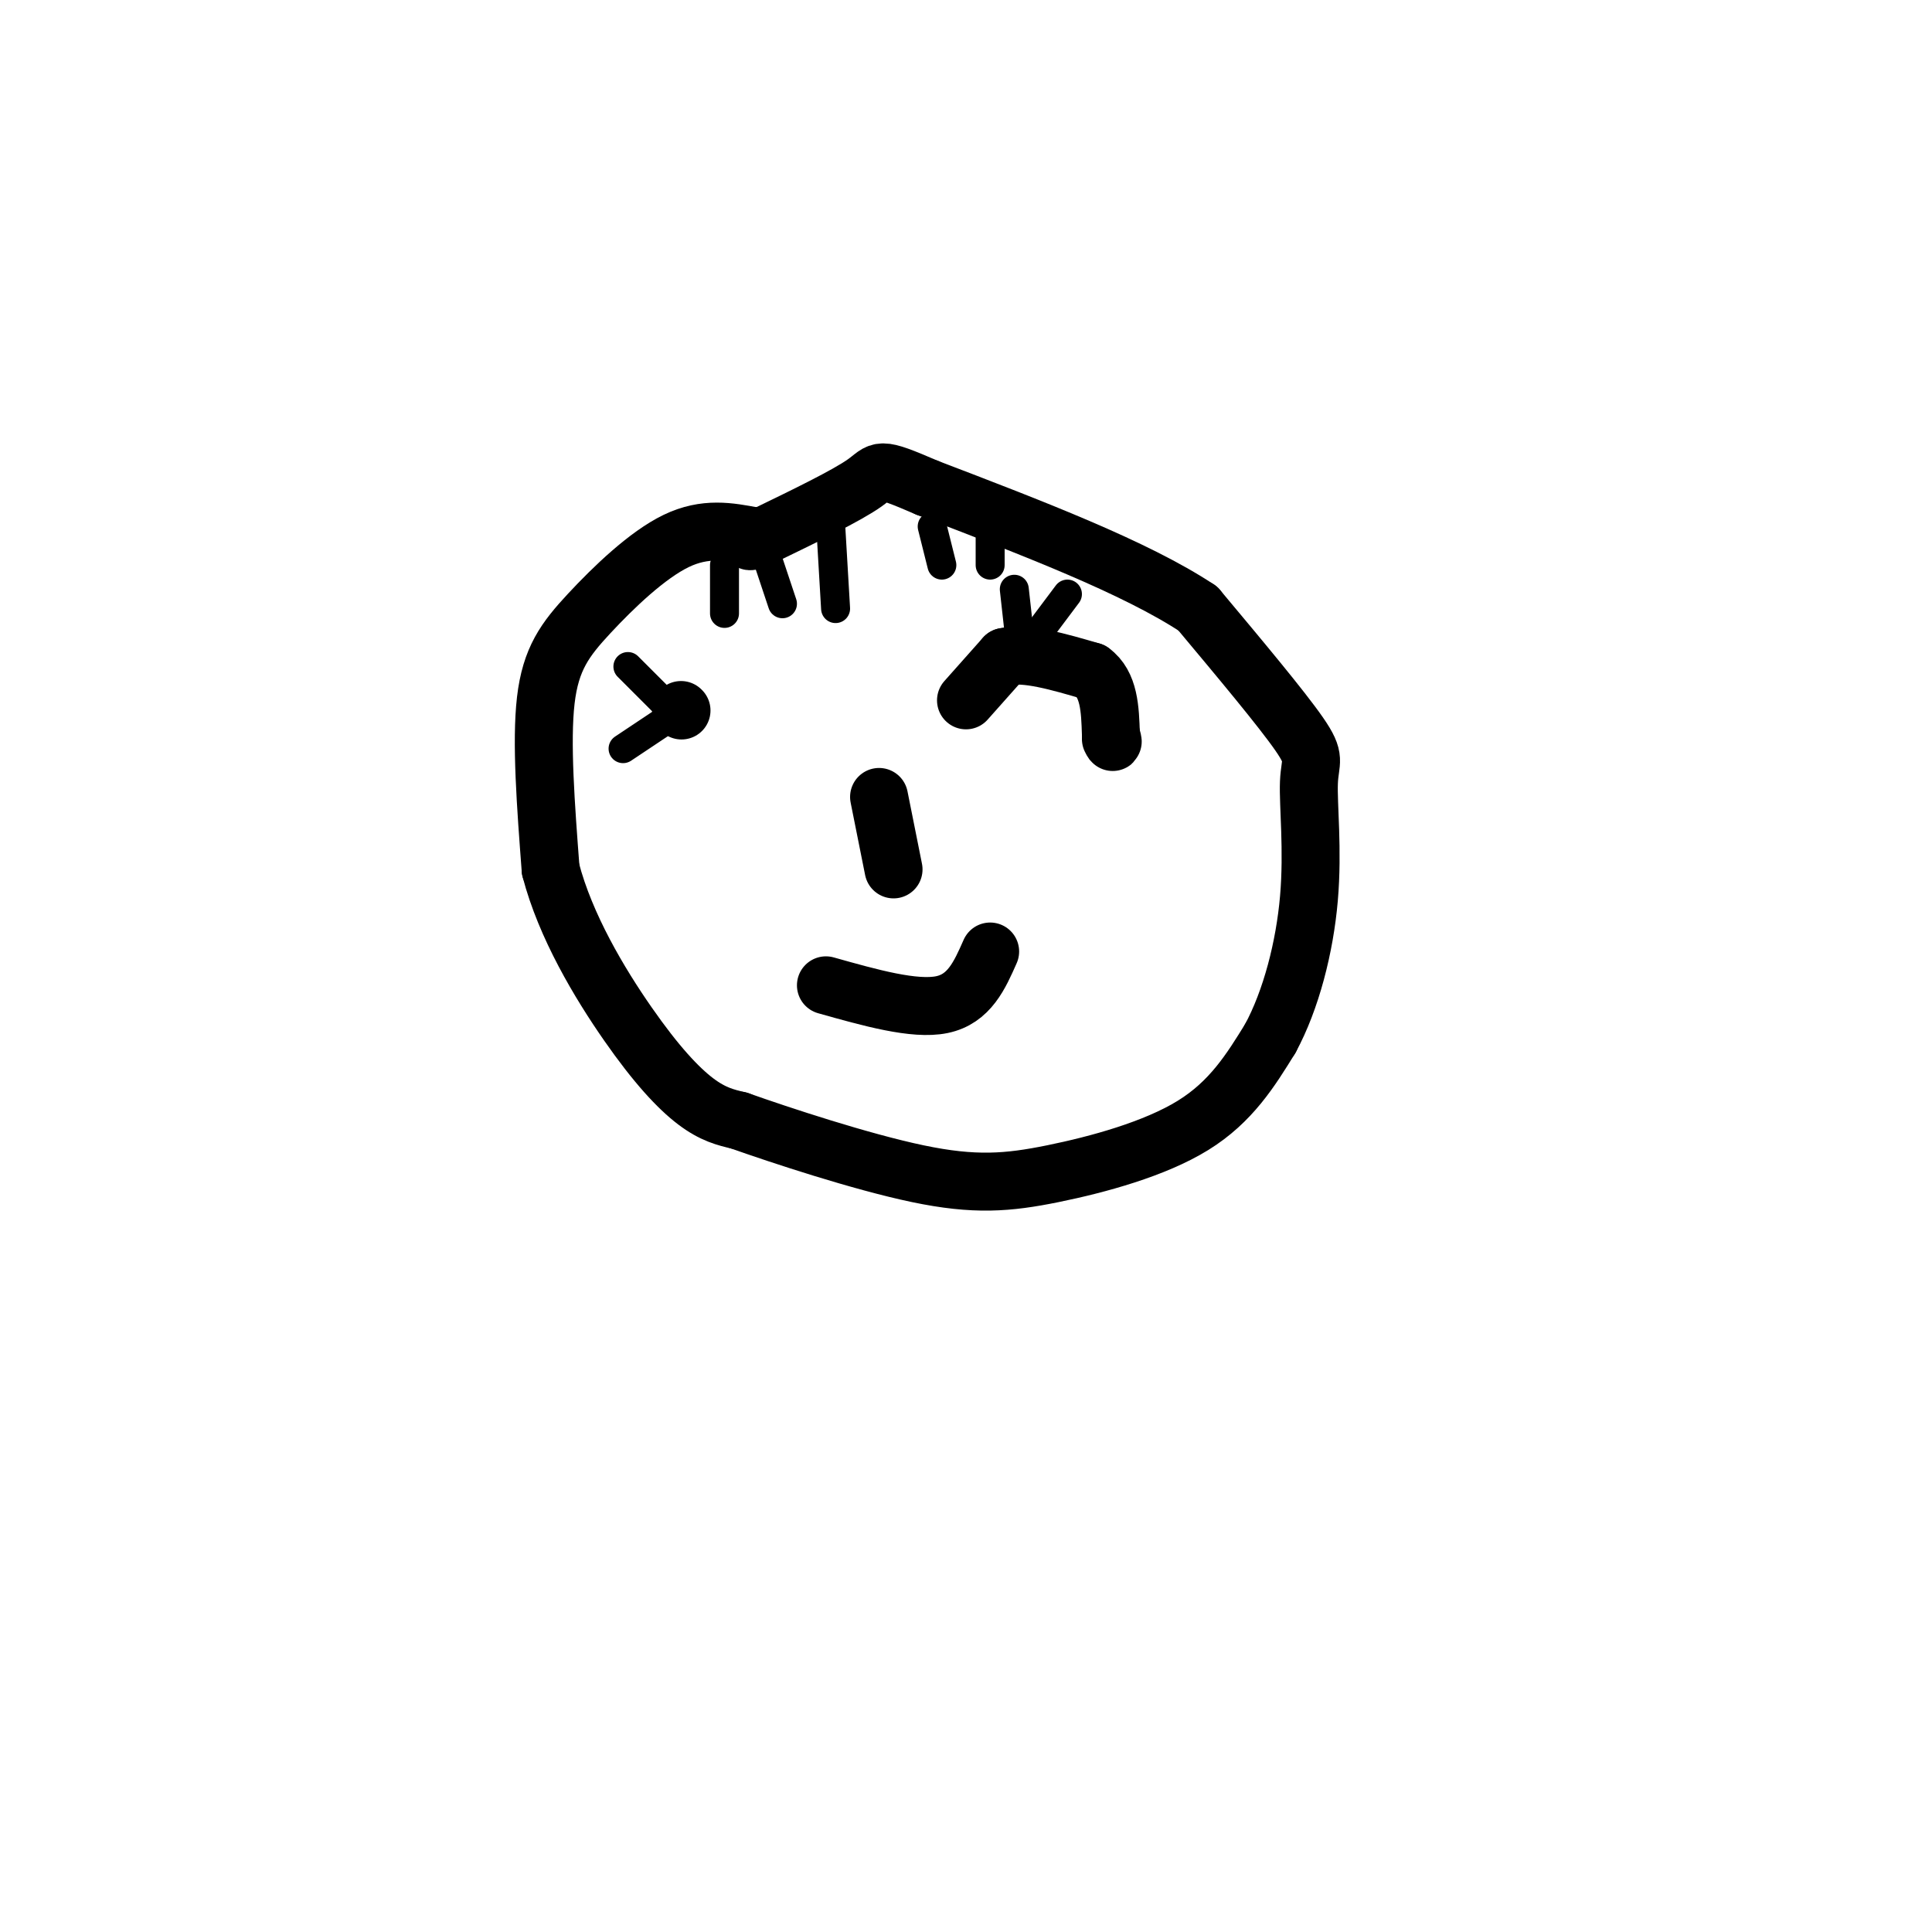
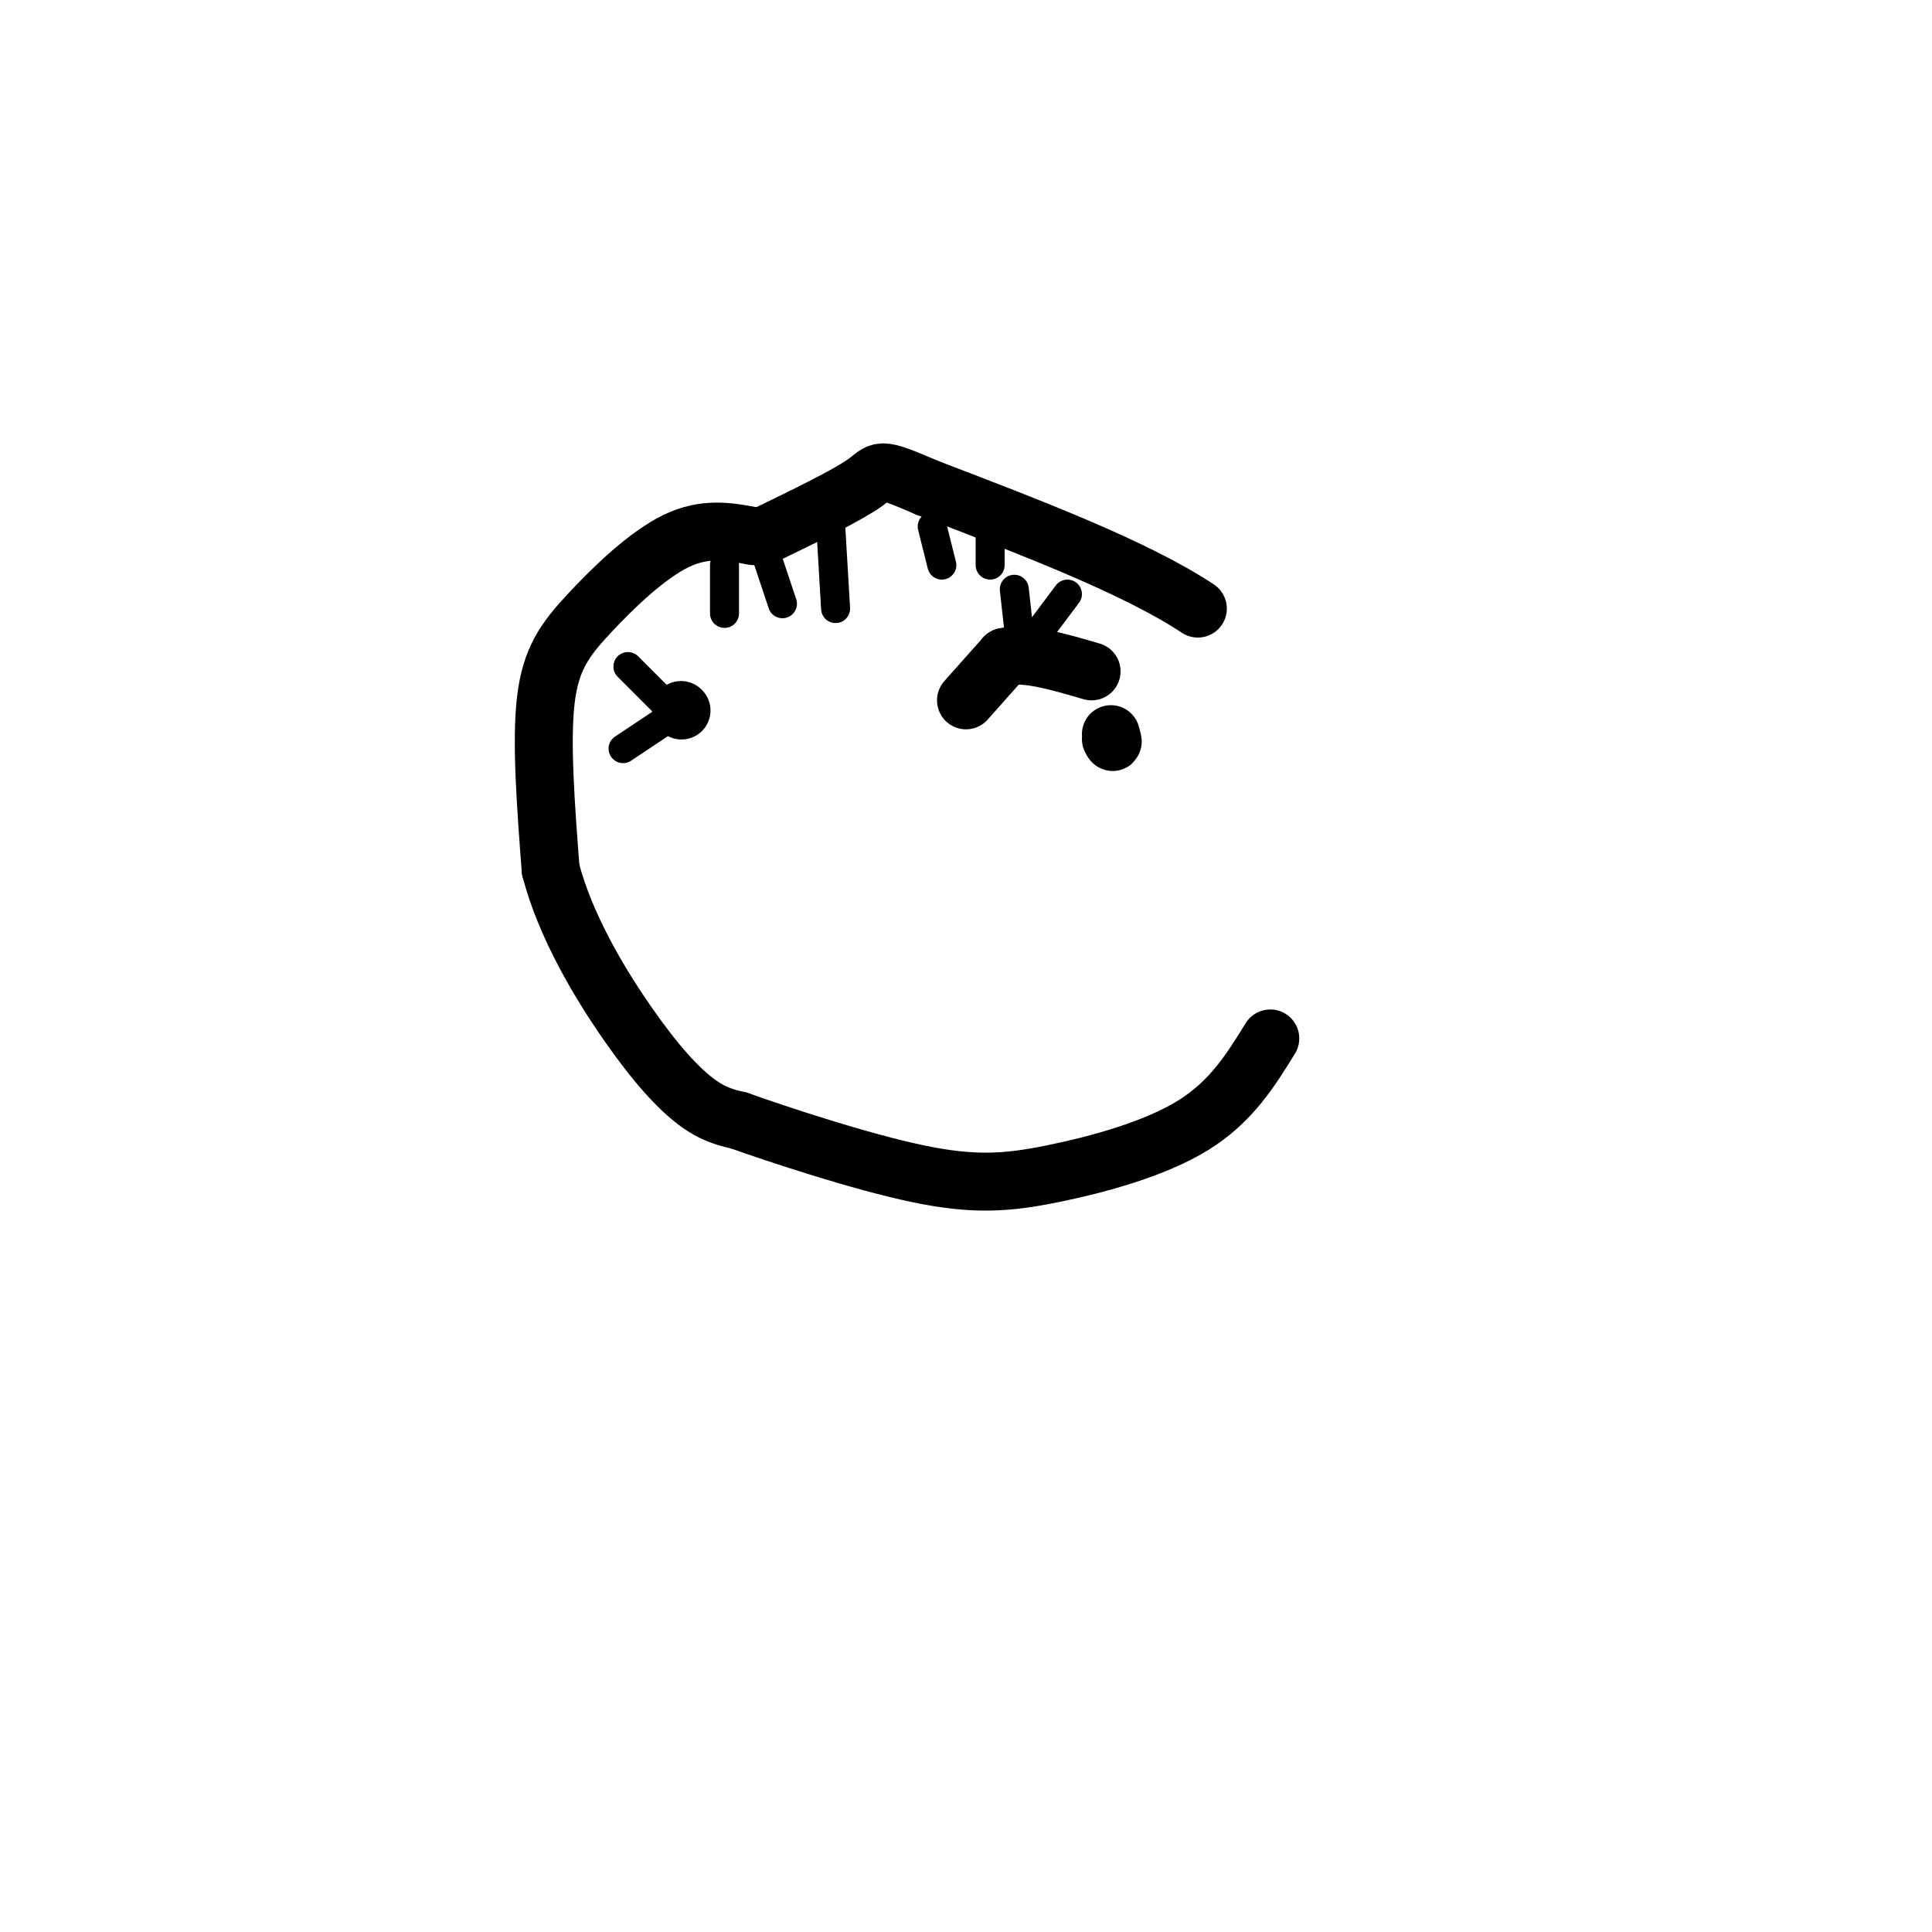
<svg xmlns="http://www.w3.org/2000/svg" viewBox="0 0 400 400" version="1.1">
  <g fill="none" stroke="#000000" stroke-width="12" stroke-linecap="round" stroke-linejoin="round">
    <path d="M156,111c-5.000,-0.946 -10.000,-1.893 -16,1c-6.000,2.893 -13.000,9.625 -18,15c-5.000,5.375 -8.000,9.393 -9,18c-1.000,8.607 0.000,21.804 1,35" />
    <path d="M114,180c3.048,11.750 10.167,23.625 16,32c5.833,8.375 10.381,13.250 14,16c3.619,2.750 6.310,3.375 9,4" />
    <path d="M153,232c8.486,3.008 25.203,8.528 37,11c11.797,2.472 18.676,1.896 28,0c9.324,-1.896 21.093,-5.113 29,-10c7.907,-4.887 11.954,-11.443 16,-18" />
-     <path d="M263,215c4.322,-7.974 7.128,-18.911 8,-29c0.872,-10.089 -0.188,-19.332 0,-24c0.188,-4.668 1.625,-4.762 -2,-10c-3.625,-5.238 -12.313,-15.619 -21,-26" />
    <path d="M248,126c-12.833,-8.500 -34.417,-16.750 -56,-25" />
    <path d="M192,101c-10.667,-4.600 -9.333,-3.600 -13,-1c-3.667,2.600 -12.333,6.800 -21,11" />
-     <path d="M158,111c-3.833,1.833 -2.917,0.917 -2,0" />
    <path d="M141,147c0.000,0.000 0.100,0.100 0.1,0.1" />
    <path d="M200,145c0.000,0.000 8.000,-9.000 8,-9" />
    <path d="M208,136c4.333,-1.000 11.167,1.000 18,3" />
-     <path d="M226,139c3.667,2.667 3.833,7.833 4,13" />
    <path d="M230,152c0.667,2.333 0.333,1.667 0,1" />
-     <path d="M182,165c0.000,0.000 3.000,15.000 3,15" />
-     <path d="M171,204c9.167,2.583 18.333,5.167 24,4c5.667,-1.167 7.833,-6.083 10,-11" />
  </g>
  <g fill="none" stroke="#000000" stroke-width="6" stroke-linecap="round" stroke-linejoin="round">
    <path d="M150,117c0.000,0.000 0.000,10.000 0,10" />
    <path d="M158,113c0.000,0.000 4.000,12.000 4,12" />
    <path d="M172,109c0.000,0.000 1.000,17.000 1,17" />
    <path d="M193,109c0.000,0.000 2.000,8.000 2,8" />
    <path d="M205,111c0.000,0.000 0.000,6.000 0,6" />
    <path d="M210,122c0.000,0.000 1.000,9.000 1,9" />
    <path d="M221,123c0.000,0.000 -9.000,12.000 -9,12" />
    <path d="M130,138c0.000,0.000 7.000,7.000 7,7" />
    <path d="M129,155c0.000,0.000 9.000,-6.000 9,-6" />
  </g>
</svg>